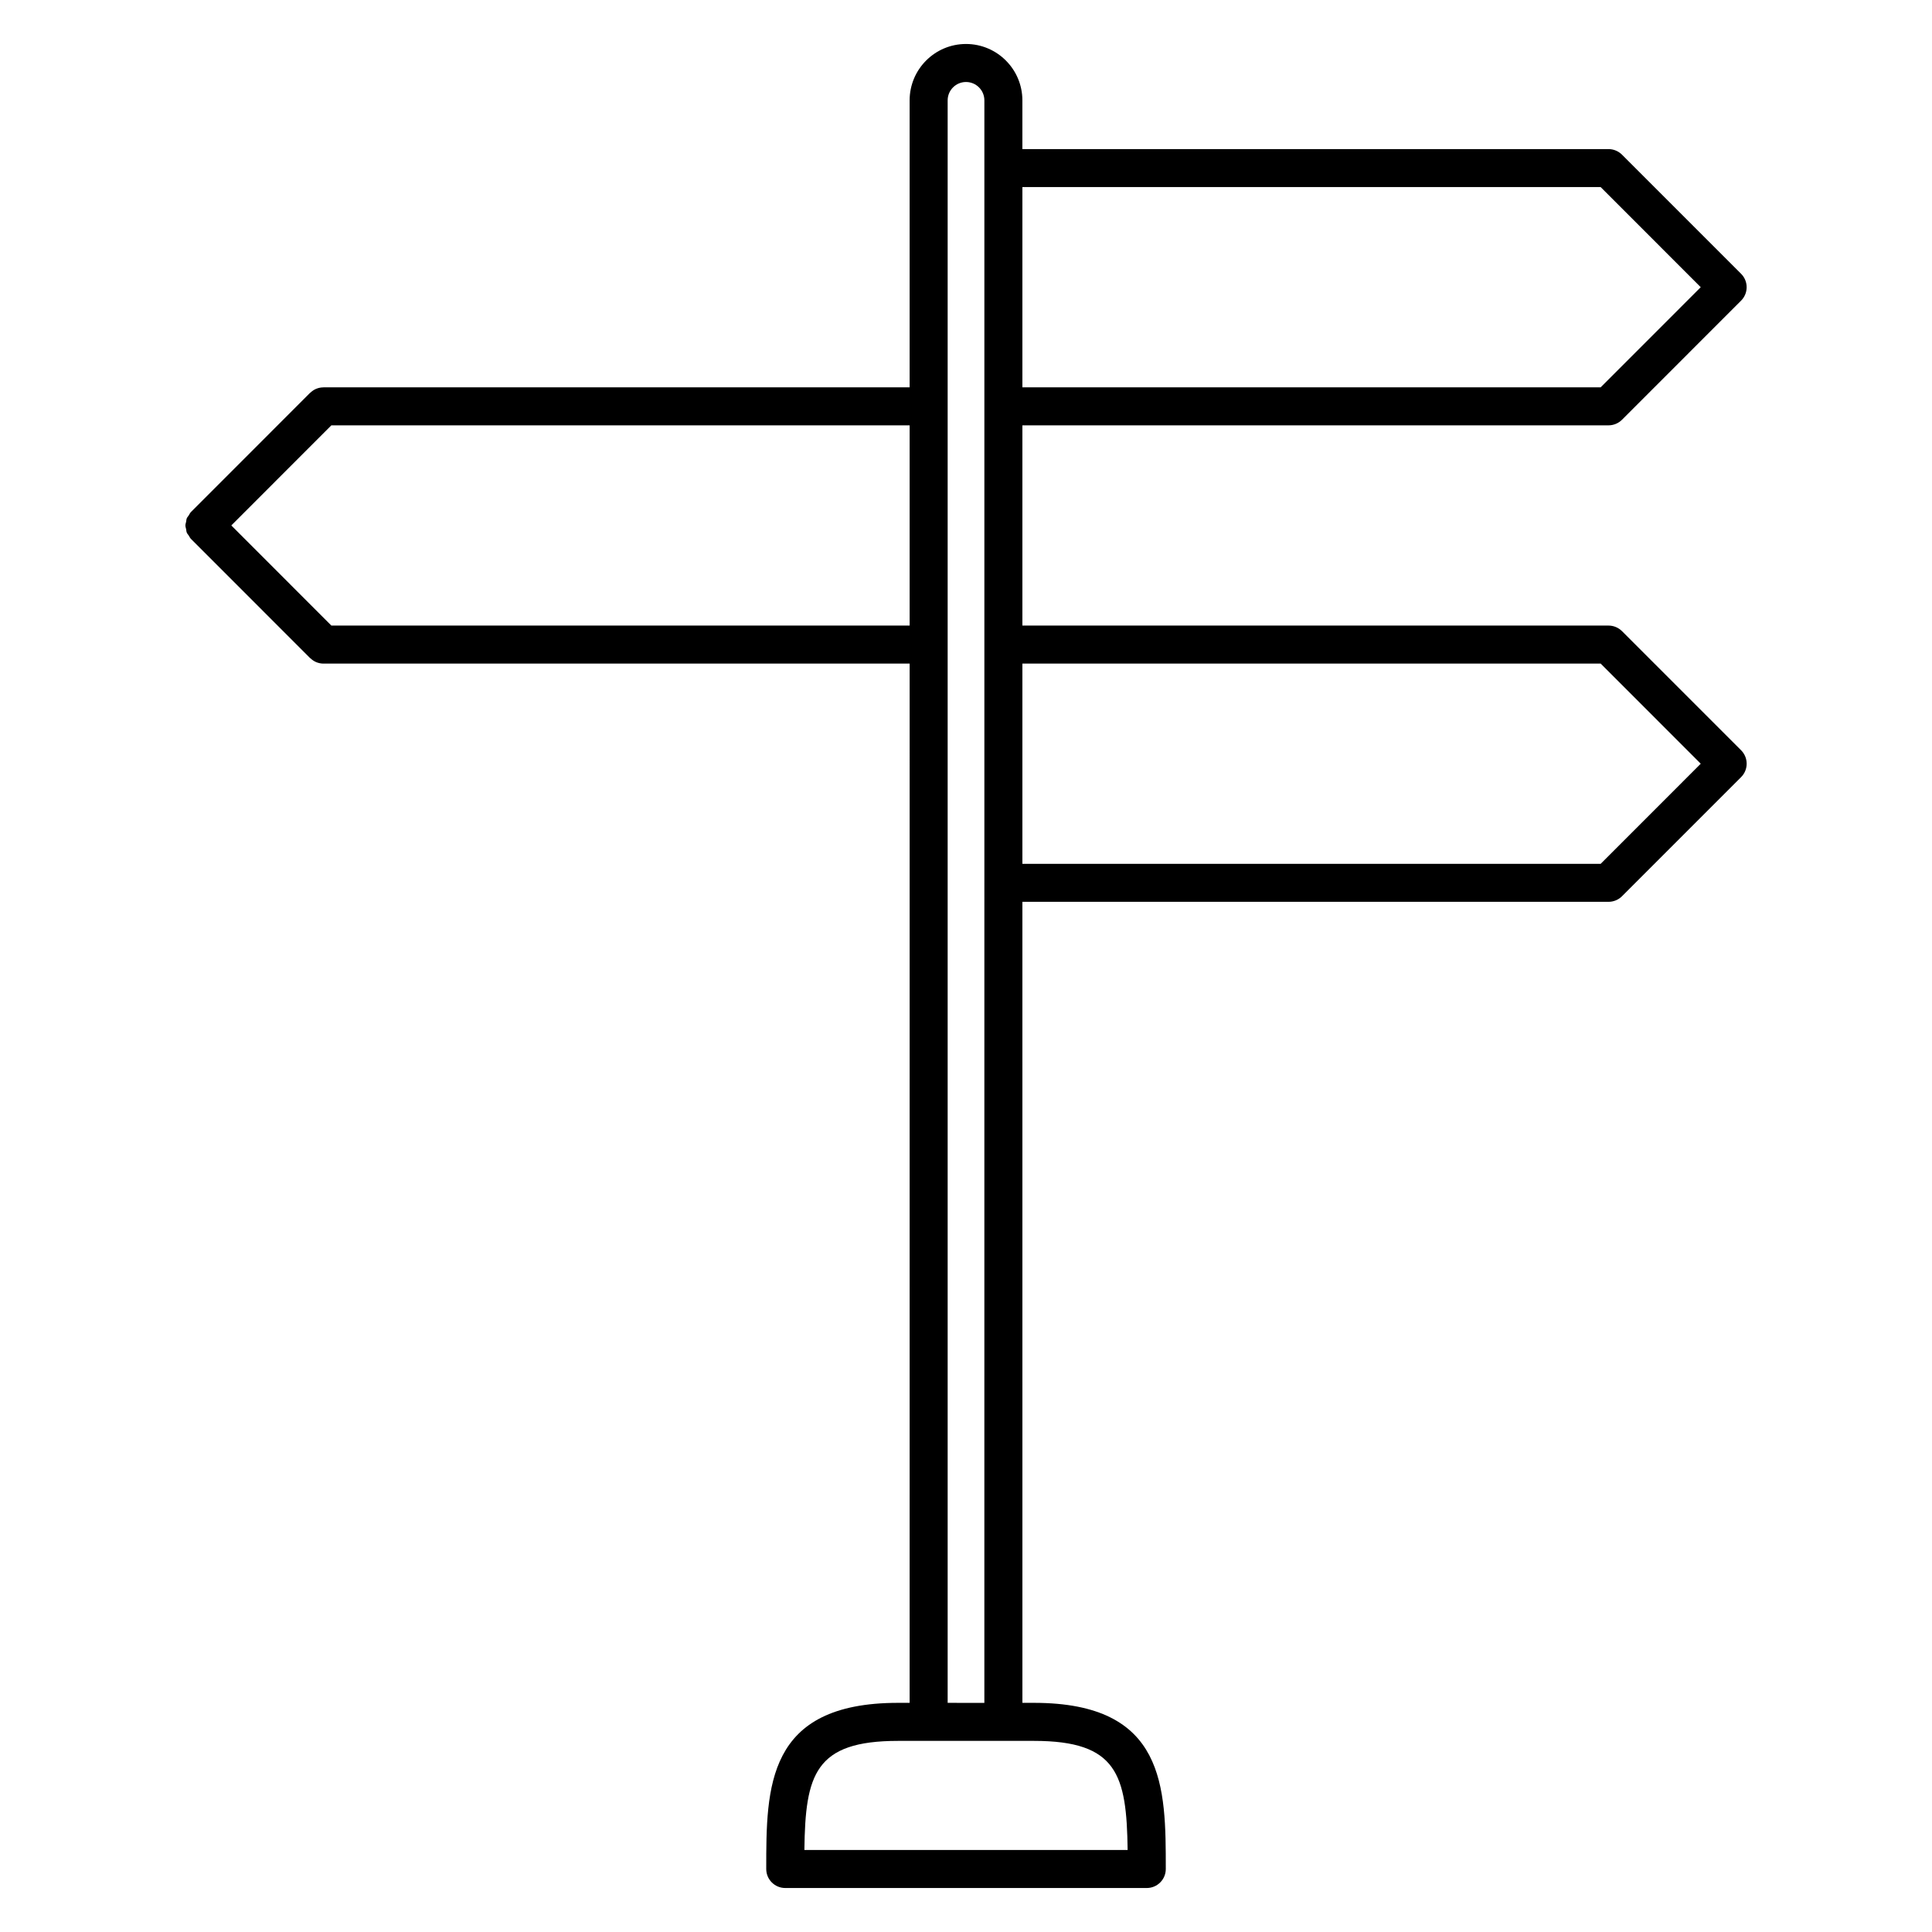
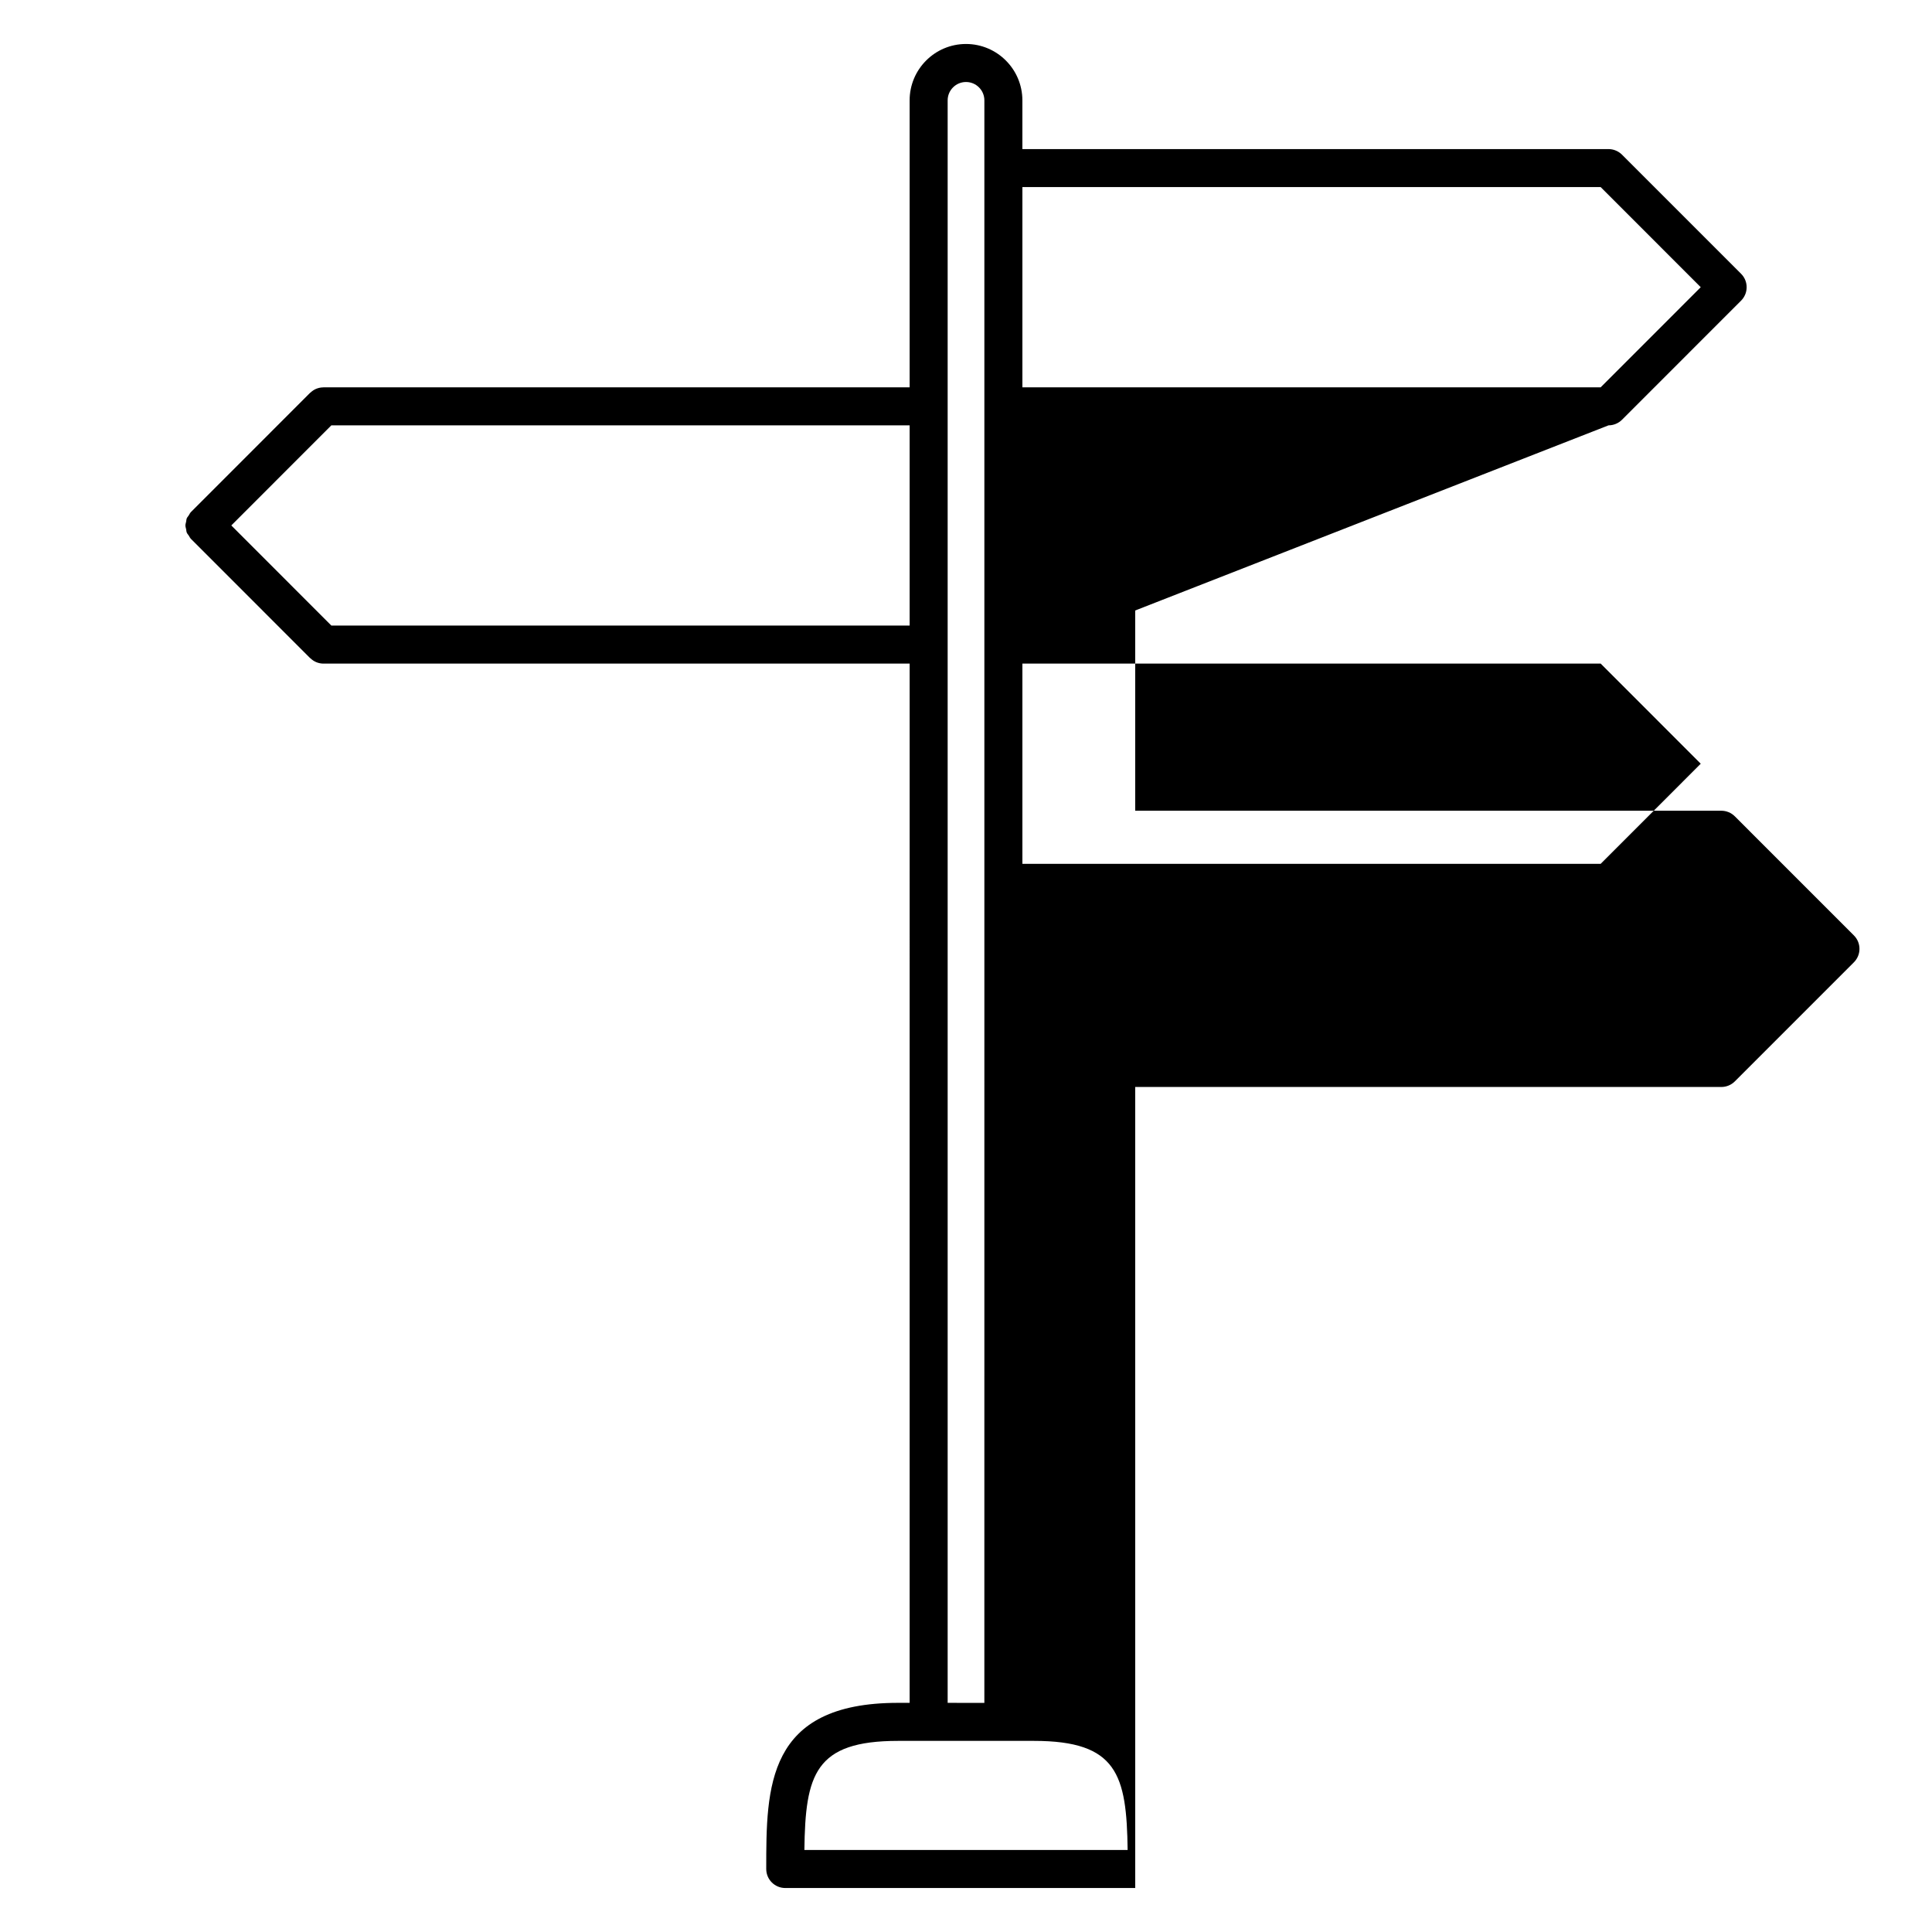
<svg xmlns="http://www.w3.org/2000/svg" fill="#000000" width="800px" height="800px" version="1.1" viewBox="144 144 512 512">
-   <path d="m570.28 256.72c0.656 0 1.309-0.133 1.926-0.387 0.621-0.258 1.176-0.625 1.641-1.094l31.555-31.562c0.984-0.984 1.477-2.273 1.477-3.562 0-1.289-0.492-2.578-1.477-3.562l-31.555-31.562c-0.469-0.469-1.023-0.836-1.641-1.094-0.613-0.258-1.27-0.387-1.926-0.387h-155.34v-12.918c0-8.238-6.699-14.938-14.941-14.938-8.238 0-14.938 6.699-14.938 14.938v76.055h-155.34c-0.016 0-0.031 0.012-0.051 0.012-0.641 0.004-1.273 0.133-1.879 0.379-0.574 0.238-1.078 0.594-1.527 1.012-0.031 0.031-0.082 0.039-0.109 0.074l-31.547 31.566c-0.262 0.266-0.402 0.594-0.594 0.898-0.168 0.262-0.398 0.488-0.516 0.77-0.117 0.293-0.117 0.609-0.176 0.91-0.066 0.328-0.191 0.648-0.191 0.984 0 0.332 0.125 0.656 0.191 0.984 0.059 0.309 0.059 0.621 0.176 0.91 0.109 0.281 0.344 0.508 0.516 0.77 0.191 0.301 0.328 0.629 0.594 0.898l31.555 31.57c0.031 0.031 0.074 0.039 0.109 0.07 0.441 0.422 0.953 0.777 1.527 1.02 0.613 0.25 1.27 0.387 1.926 0.387h155.34l-0.004 275.41h-3.066c-34.934 0-34.934 22.383-34.934 44.031 0 2.785 2.258 5.039 5.039 5.039h95.805c2.785 0 5.039-2.254 5.039-5.039 0-21.648 0-44.031-34.934-44.031h-3.062l-0.004-212.28h155.34c0.656 0 1.309-0.133 1.926-0.387 0.621-0.258 1.176-0.625 1.641-1.094l31.555-31.562c0.984-0.984 1.477-2.273 1.477-3.562s-0.492-2.578-1.477-3.562l-31.555-31.562c-0.469-0.469-1.023-0.836-1.641-1.094-0.613-0.258-1.27-0.387-1.926-0.387l-155.34-0.004v-53.062zm-2.086 63.141 26.52 26.531-26.52 26.531-153.25-0.004v-53.059zm0-126.28 26.52 26.531-26.52 26.531h-153.25v-53.062zm-336.38 116.2-26.516-26.531 26.516-26.531h153.25v53.062zm211.02 324.49h-85.664c0.25-19.984 2.754-28.918 24.824-28.918h36.012c22.07 0 24.57 8.934 24.828 28.918zm-47.695-38.996v-424.68c0-2.68 2.18-4.863 4.863-4.863s4.867 2.18 4.867 4.863v207.37l-0.004 217.32z" />
+   <path d="m570.28 256.72c0.656 0 1.309-0.133 1.926-0.387 0.621-0.258 1.176-0.625 1.641-1.094l31.555-31.562c0.984-0.984 1.477-2.273 1.477-3.562 0-1.289-0.492-2.578-1.477-3.562l-31.555-31.562c-0.469-0.469-1.023-0.836-1.641-1.094-0.613-0.258-1.27-0.387-1.926-0.387h-155.34v-12.918c0-8.238-6.699-14.938-14.941-14.938-8.238 0-14.938 6.699-14.938 14.938v76.055h-155.34c-0.016 0-0.031 0.012-0.051 0.012-0.641 0.004-1.273 0.133-1.879 0.379-0.574 0.238-1.078 0.594-1.527 1.012-0.031 0.031-0.082 0.039-0.109 0.074l-31.547 31.566c-0.262 0.266-0.402 0.594-0.594 0.898-0.168 0.262-0.398 0.488-0.516 0.77-0.117 0.293-0.117 0.609-0.176 0.91-0.066 0.328-0.191 0.648-0.191 0.984 0 0.332 0.125 0.656 0.191 0.984 0.059 0.309 0.059 0.621 0.176 0.91 0.109 0.281 0.344 0.508 0.516 0.77 0.191 0.301 0.328 0.629 0.594 0.898l31.555 31.57c0.031 0.031 0.074 0.039 0.109 0.07 0.441 0.422 0.953 0.777 1.527 1.02 0.613 0.25 1.27 0.387 1.926 0.387h155.34l-0.004 275.41h-3.066c-34.934 0-34.934 22.383-34.934 44.031 0 2.785 2.258 5.039 5.039 5.039h95.805h-3.062l-0.004-212.28h155.34c0.656 0 1.309-0.133 1.926-0.387 0.621-0.258 1.176-0.625 1.641-1.094l31.555-31.562c0.984-0.984 1.477-2.273 1.477-3.562s-0.492-2.578-1.477-3.562l-31.555-31.562c-0.469-0.469-1.023-0.836-1.641-1.094-0.613-0.258-1.27-0.387-1.926-0.387l-155.34-0.004v-53.062zm-2.086 63.141 26.52 26.531-26.52 26.531-153.25-0.004v-53.059zm0-126.28 26.52 26.531-26.52 26.531h-153.25v-53.062zm-336.38 116.2-26.516-26.531 26.516-26.531h153.25v53.062zm211.02 324.49h-85.664c0.25-19.984 2.754-28.918 24.824-28.918h36.012c22.07 0 24.57 8.934 24.828 28.918zm-47.695-38.996v-424.68c0-2.68 2.18-4.863 4.863-4.863s4.867 2.18 4.867 4.863v207.37l-0.004 217.32z" />
</svg>